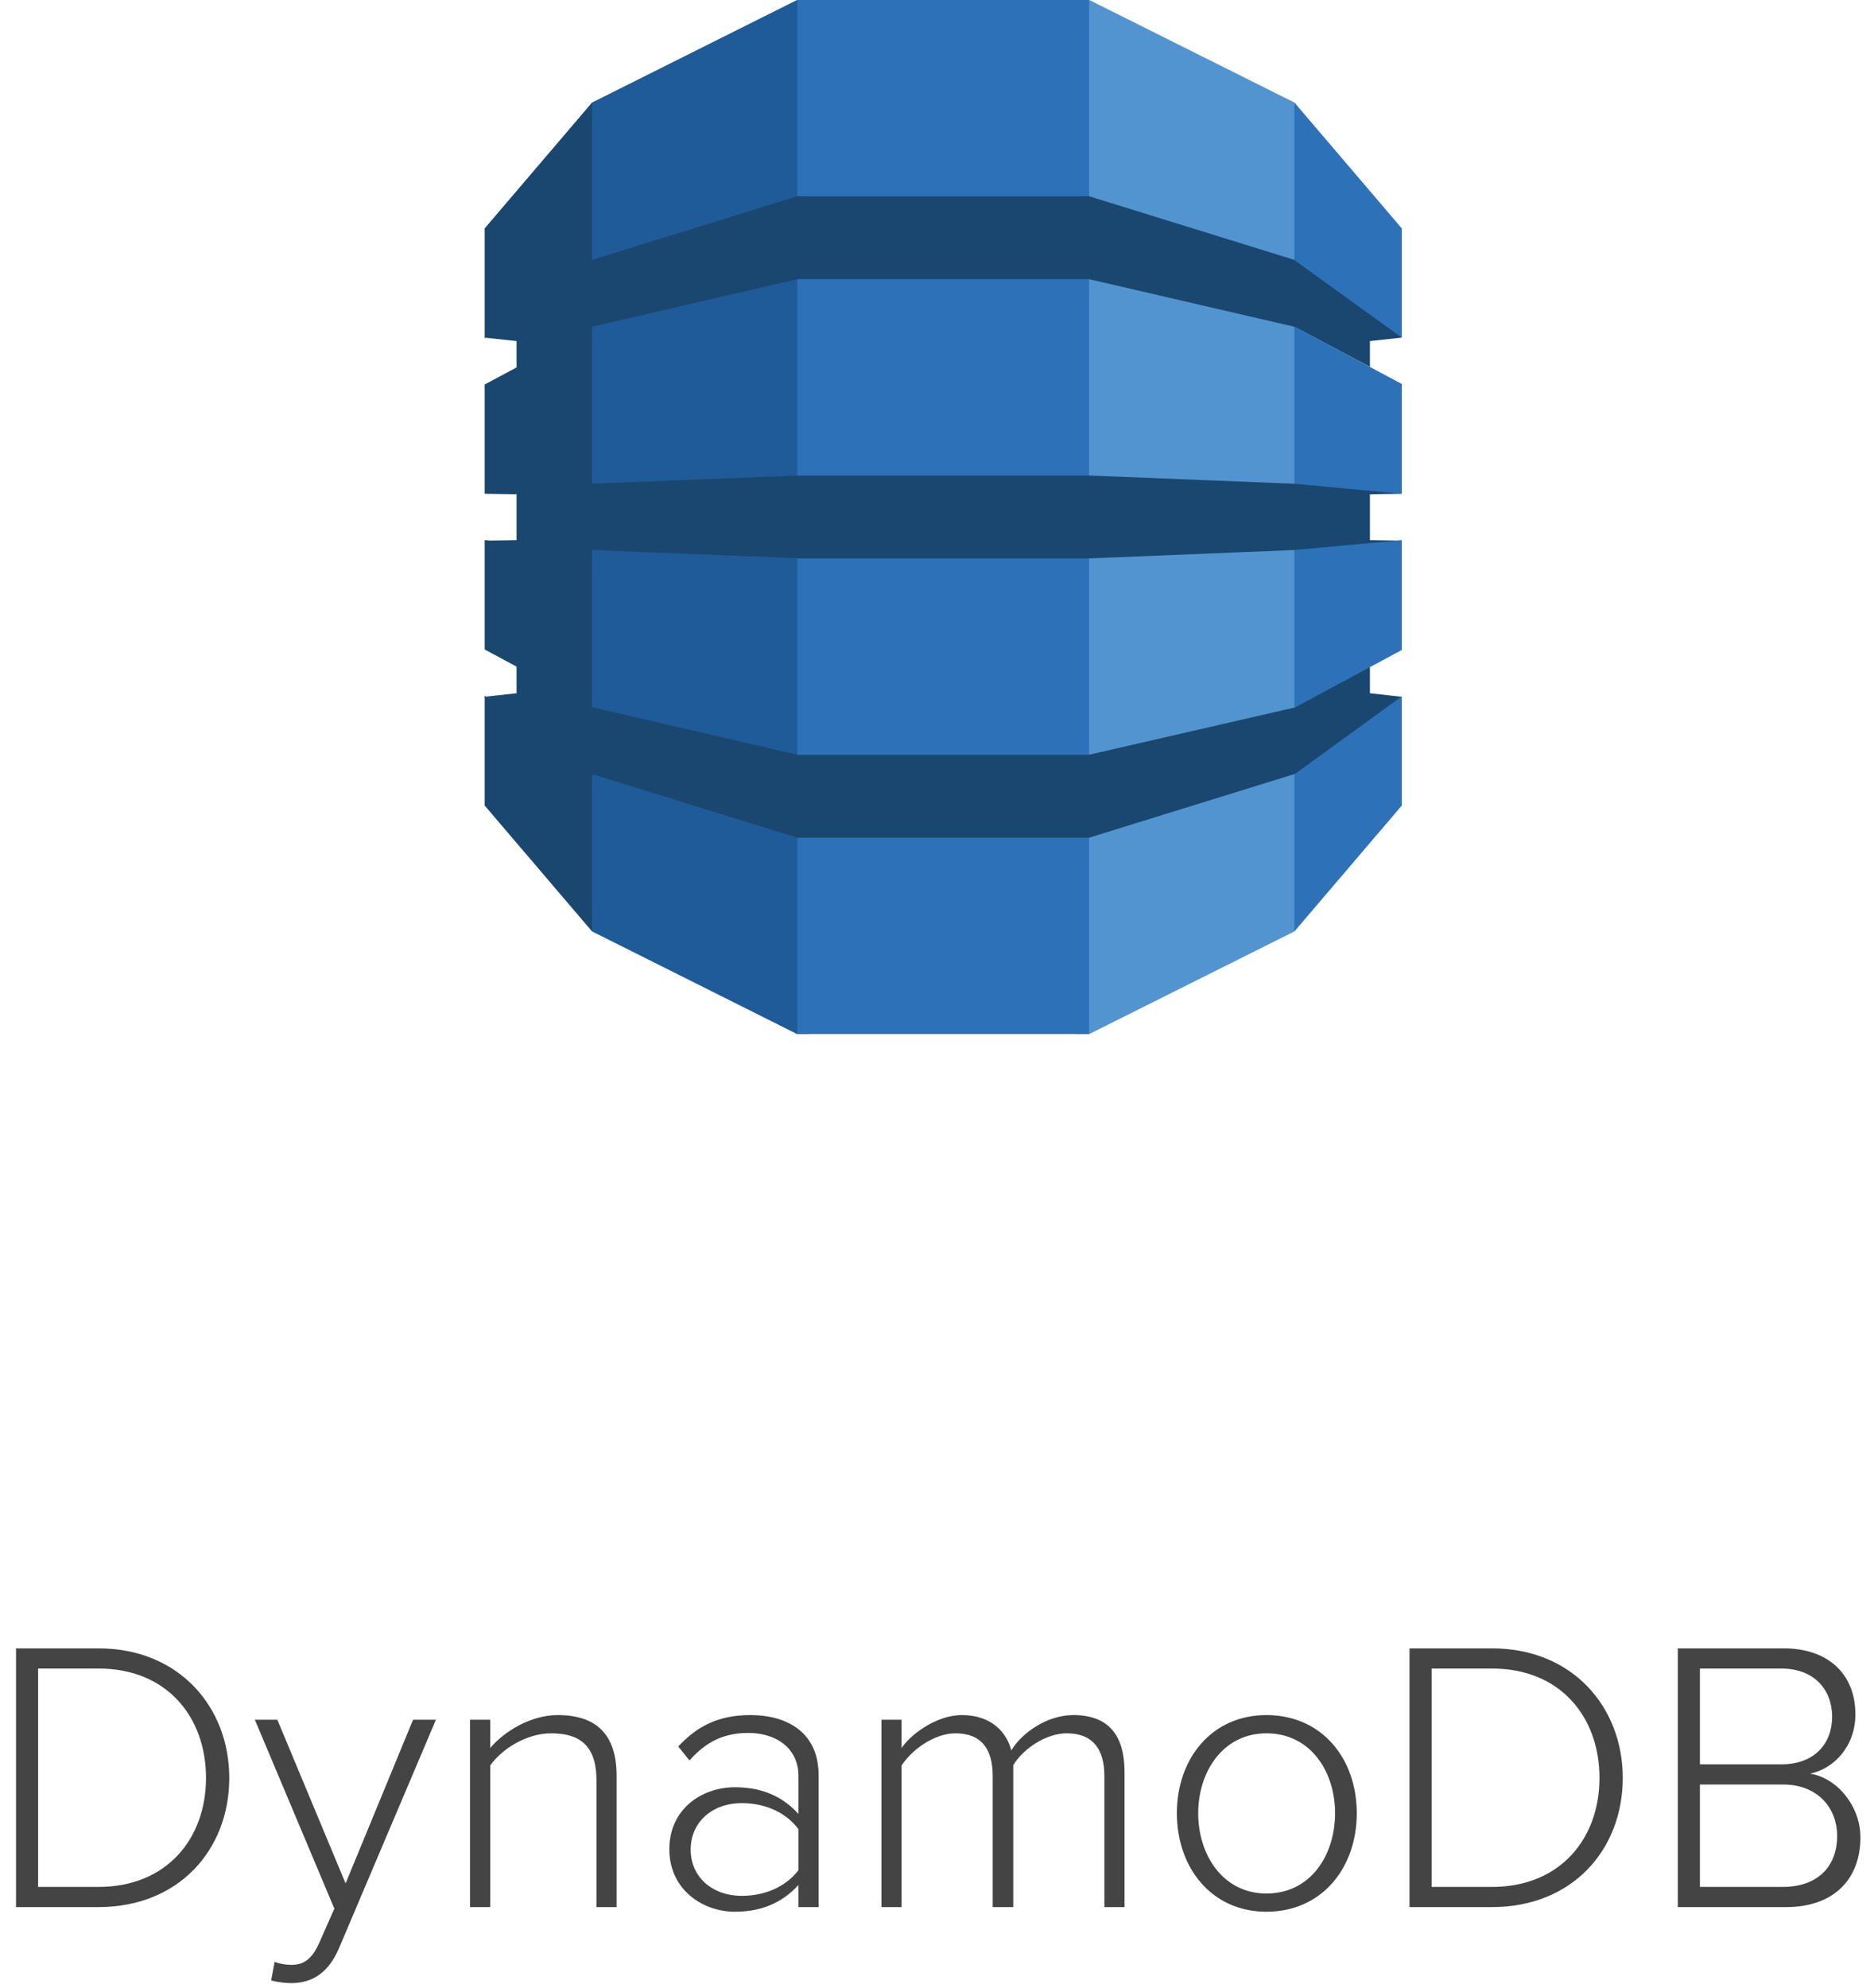
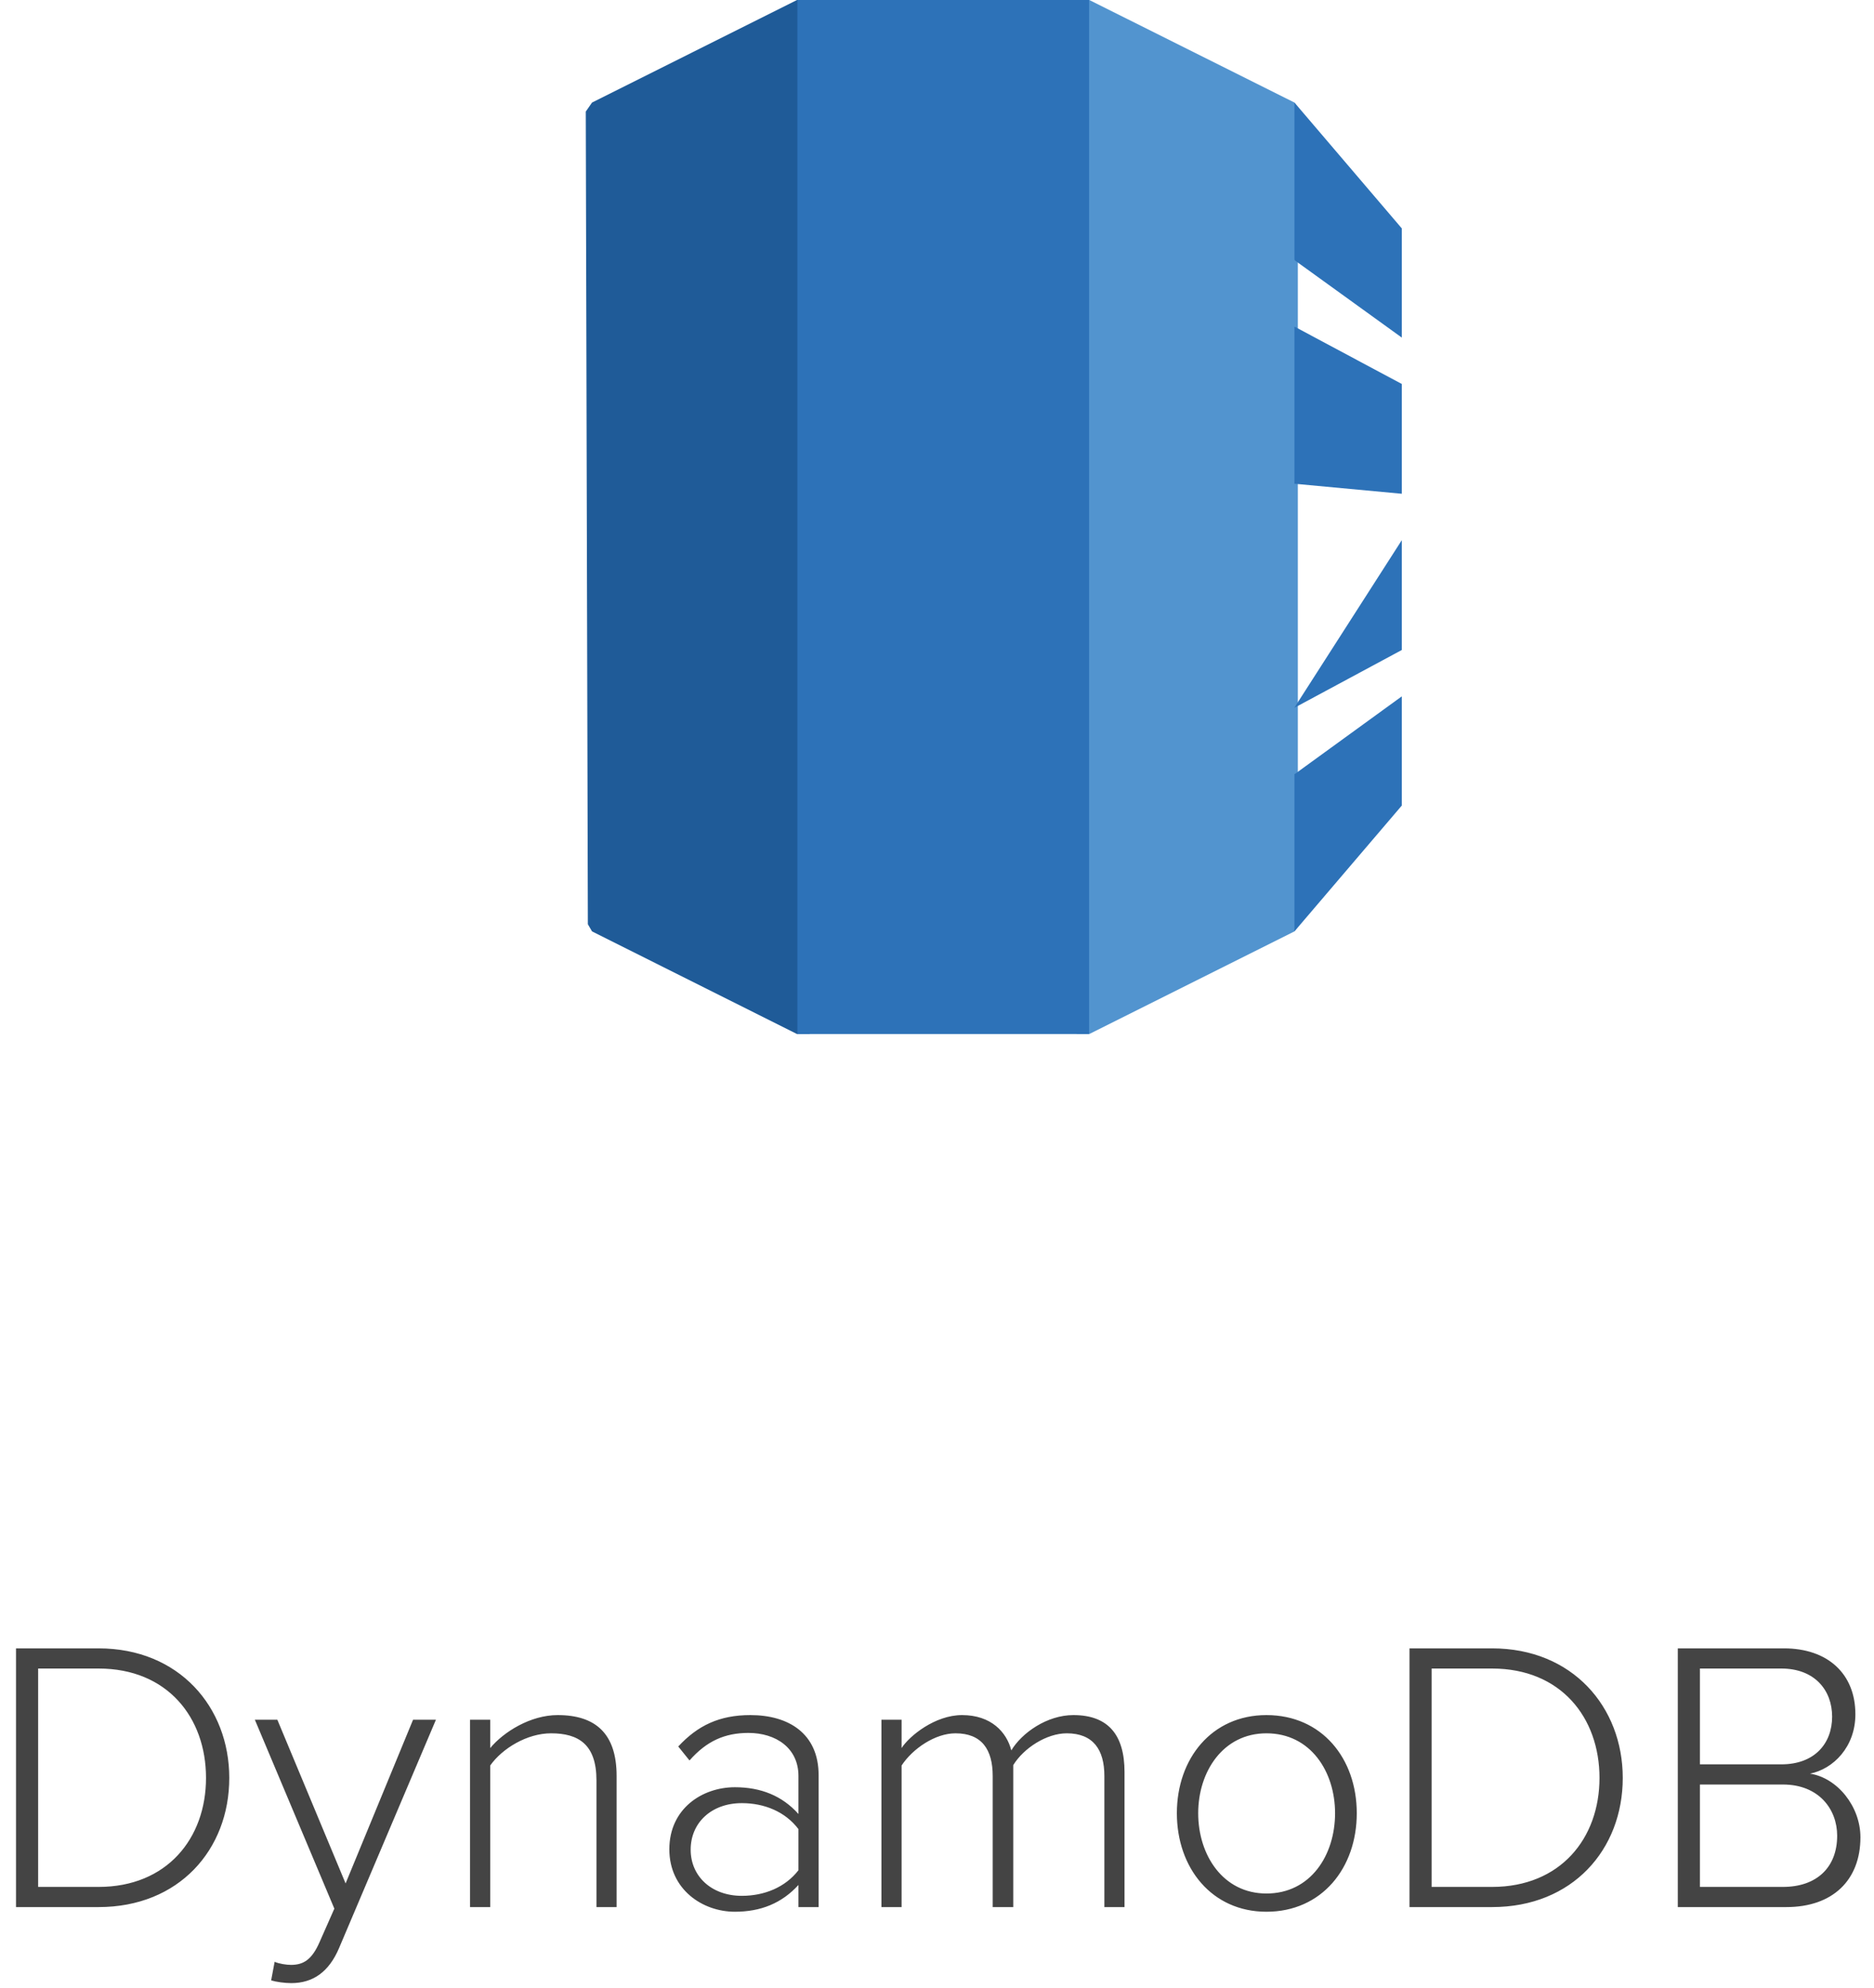
<svg xmlns="http://www.w3.org/2000/svg" width="116px" height="123px" viewBox="0 0 116 123" version="1.1">
  <title>10</title>
  <desc>Created with Sketch.</desc>
  <g id="181023" stroke="none" stroke-width="1" fill="none" fill-rule="evenodd">
    <g id="Database-Content" transform="translate(-1419, -4506)" fill-rule="nonzero">
      <g id="Our-Tech-Expertise" transform="translate(120, 3945)">
        <g id="Databases-Copy" transform="translate(206, 203)">
          <g id="10" transform="translate(1092, 358)">
            <path d="M7.104,118 C12.072,118 15.192,114.448 15.192,110.008 C15.192,105.616 12.072,101.992 7.104,101.992 L1.992,101.992 L1.992,118 L7.104,118 Z M7.104,116.752 L3.36,116.752 L3.36,103.24 L7.104,103.24 C11.352,103.24 13.752,106.264 13.752,110.008 C13.752,113.752 11.328,116.752 7.104,116.752 Z M19.032,122.704 C20.376,122.704 21.36,122.008 21.984,120.544 L27.984,106.408 L26.568,106.408 L22.392,116.536 L18.168,106.408 L16.776,106.408 L21.696,118.096 L20.784,120.16 C20.304,121.264 19.776,121.576 19.008,121.576 C18.72,121.576 18.264,121.504 18,121.384 L17.784,122.536 C18.096,122.632 18.624,122.704 19.032,122.704 Z M31.344,118 L31.344,109.24 C32.088,108.184 33.624,107.248 35.112,107.248 C36.792,107.248 37.92,107.92 37.92,110.152 L37.92,118 L39.168,118 L39.168,109.888 C39.168,107.272 37.872,106.12 35.52,106.12 C33.84,106.12 32.184,107.152 31.344,108.16 L31.344,106.408 L30.096,106.408 L30.096,118 L31.344,118 Z M46.488,118.288 C48.096,118.288 49.392,117.76 50.424,116.632 L50.424,118 L51.672,118 L51.672,109.84 C51.672,107.248 49.8,106.12 47.448,106.12 C45.528,106.12 44.184,106.768 42.984,108.064 L43.68,108.928 C44.736,107.728 45.864,107.224 47.328,107.224 C49.032,107.224 50.424,108.16 50.424,109.888 L50.424,112.24 C49.416,111.112 48.096,110.584 46.488,110.584 C44.472,110.584 42.432,111.904 42.432,114.424 C42.432,116.92 44.496,118.288 46.488,118.288 Z M46.92,117.304 C45.024,117.304 43.752,116.08 43.752,114.448 C43.752,112.792 45.024,111.568 46.92,111.568 C48.312,111.568 49.608,112.096 50.424,113.176 L50.424,115.72 C49.608,116.776 48.312,117.304 46.92,117.304 Z M56.808,118 L56.808,109.24 C57.504,108.184 58.896,107.248 60.144,107.248 C61.776,107.248 62.448,108.256 62.448,109.888 L62.448,118 L63.72,118 L63.72,109.216 C64.368,108.16 65.784,107.248 67.032,107.248 C68.664,107.248 69.36,108.256 69.36,109.888 L69.36,118 L70.608,118 L70.608,109.648 C70.608,107.32 69.576,106.12 67.44,106.12 C65.808,106.12 64.248,107.224 63.6,108.304 C63.312,107.176 62.352,106.12 60.552,106.12 C58.872,106.12 57.288,107.416 56.808,108.16 L56.808,106.408 L55.56,106.408 L55.56,118 L56.808,118 Z M79.392,118.288 C82.824,118.288 84.984,115.576 84.984,112.192 C84.984,108.808 82.824,106.12 79.392,106.12 C76.008,106.12 73.848,108.808 73.848,112.192 C73.848,115.576 76.008,118.288 79.392,118.288 Z M79.392,117.16 C76.704,117.16 75.168,114.784 75.168,112.192 C75.168,109.624 76.704,107.248 79.392,107.248 C82.128,107.248 83.64,109.624 83.64,112.192 C83.64,114.784 82.128,117.16 79.392,117.16 Z M93.36,118 C98.328,118 101.448,114.448 101.448,110.008 C101.448,105.616 98.328,101.992 93.36,101.992 L88.248,101.992 L88.248,118 L93.36,118 Z M93.36,116.752 L89.616,116.752 L89.616,103.24 L93.36,103.24 C97.608,103.24 100.008,106.264 100.008,110.008 C100.008,113.752 97.584,116.752 93.36,116.752 Z M111.576,118 C114.432,118 116.16,116.344 116.16,113.68 C116.16,111.784 114.744,110.008 113.04,109.744 C114.48,109.456 115.848,108.088 115.848,106.072 C115.848,103.552 114.12,101.992 111.432,101.992 L104.856,101.992 L104.856,118 L111.576,118 Z M111.264,109.168 L106.224,109.168 L106.224,103.24 L111.264,103.24 C113.328,103.24 114.408,104.584 114.408,106.216 C114.408,107.872 113.328,109.168 111.264,109.168 Z M111.36,116.752 L106.224,116.752 L106.224,110.416 L111.36,110.416 C113.592,110.416 114.72,111.952 114.72,113.584 C114.72,115.528 113.472,116.752 111.36,116.752 Z" id="DynamoDB" fill="#444444" />
            <g id="aws-dynamodb" transform="translate(31, 0)">
              <polyline id="Path" fill="#5294CF" points="36.649 63.98 37.427 63.98 50.125 57.63 50.336 57.331 50.336 6.645 50.125 6.345 37.427 0 36.639 0 36.649 63.98" />
              <polyline id="Path" fill="#1F5B98" points="20.123 63.98 19.334 63.98 6.647 57.63 6.389 57.187 6.259 6.903 6.647 6.345 19.334 0 20.133 0 20.123 63.98" />
              <polygon id="Path" fill="#2D72B8" points="19.357 0 37.414 0 37.414 63.98 19.357 63.98" />
-               <polyline id="Path" fill="#1A476F" points="56.772 30.552 56.343 30.457 50.216 29.886 50.125 29.931 37.415 29.423 19.357 29.423 6.647 29.931 6.647 20.239 6.633 20.246 6.647 20.218 19.357 17.273 37.415 17.273 50.125 20.218 54.798 22.702 54.798 21.105 56.772 20.889 56.568 20.49 50.316 16.019 50.125 16.081 37.415 12.143 19.357 12.143 6.647 16.081 6.647 6.345 1.47725911e-16 14.132 1.47725911e-16 20.932 0.051 20.895 1.975 21.105 1.975 22.734 1.47725911e-16 23.791 1.47725911e-16 30.558 0.051 30.552 1.975 30.581 1.975 33.421 0.315 33.446 1.47725911e-16 33.416 1.47725911e-16 40.185 1.975 41.247 1.975 42.895 0.083 43.104 0 43.042 0 49.842 6.647 57.63 6.647 47.894 19.357 51.832 37.415 51.832 50.163 47.882 50.332 47.957 56.502 43.552 56.772 43.113 54.798 42.895 54.798 41.28 54.539 41.177 50.316 43.453 50.163 43.772 37.415 46.7 37.415 46.704 19.357 46.704 19.357 46.7 6.647 43.76 6.647 34.032 19.357 34.539 19.357 34.551 37.415 34.551 50.125 34.032 50.415 34.166 56.353 33.654 56.772 33.449 54.798 33.421 54.798 30.581 56.772 30.552" />
-               <path d="M50.125,47.894 L50.125,57.63 L56.772,49.842 L56.772,43.086 L50.163,47.882 L50.125,47.894 M50.125,43.781 L50.163,43.772 L56.772,40.218 L56.772,33.421 L50.125,34.032 L50.125,43.781 M50.163,20.227 L50.125,20.218 L50.125,29.931 L56.772,30.552 L56.772,23.759 L50.163,20.227 M50.163,16.12 L56.772,20.889 L56.772,14.133 L50.125,6.345 L50.125,16.081 L50.163,16.095 L50.163,16.12" id="Shape" fill="#2D72B8" />
+               <path d="M50.125,47.894 L50.125,57.63 L56.772,49.842 L56.772,43.086 L50.163,47.882 L50.125,47.894 M50.125,43.781 L50.163,43.772 L56.772,40.218 L56.772,33.421 L50.125,43.781 M50.163,20.227 L50.125,20.218 L50.125,29.931 L56.772,30.552 L56.772,23.759 L50.163,20.227 M50.163,16.12 L56.772,20.889 L56.772,14.133 L50.125,6.345 L50.125,16.081 L50.163,16.095 L50.163,16.12" id="Shape" fill="#2D72B8" />
            </g>
          </g>
        </g>
      </g>
    </g>
  </g>
</svg>